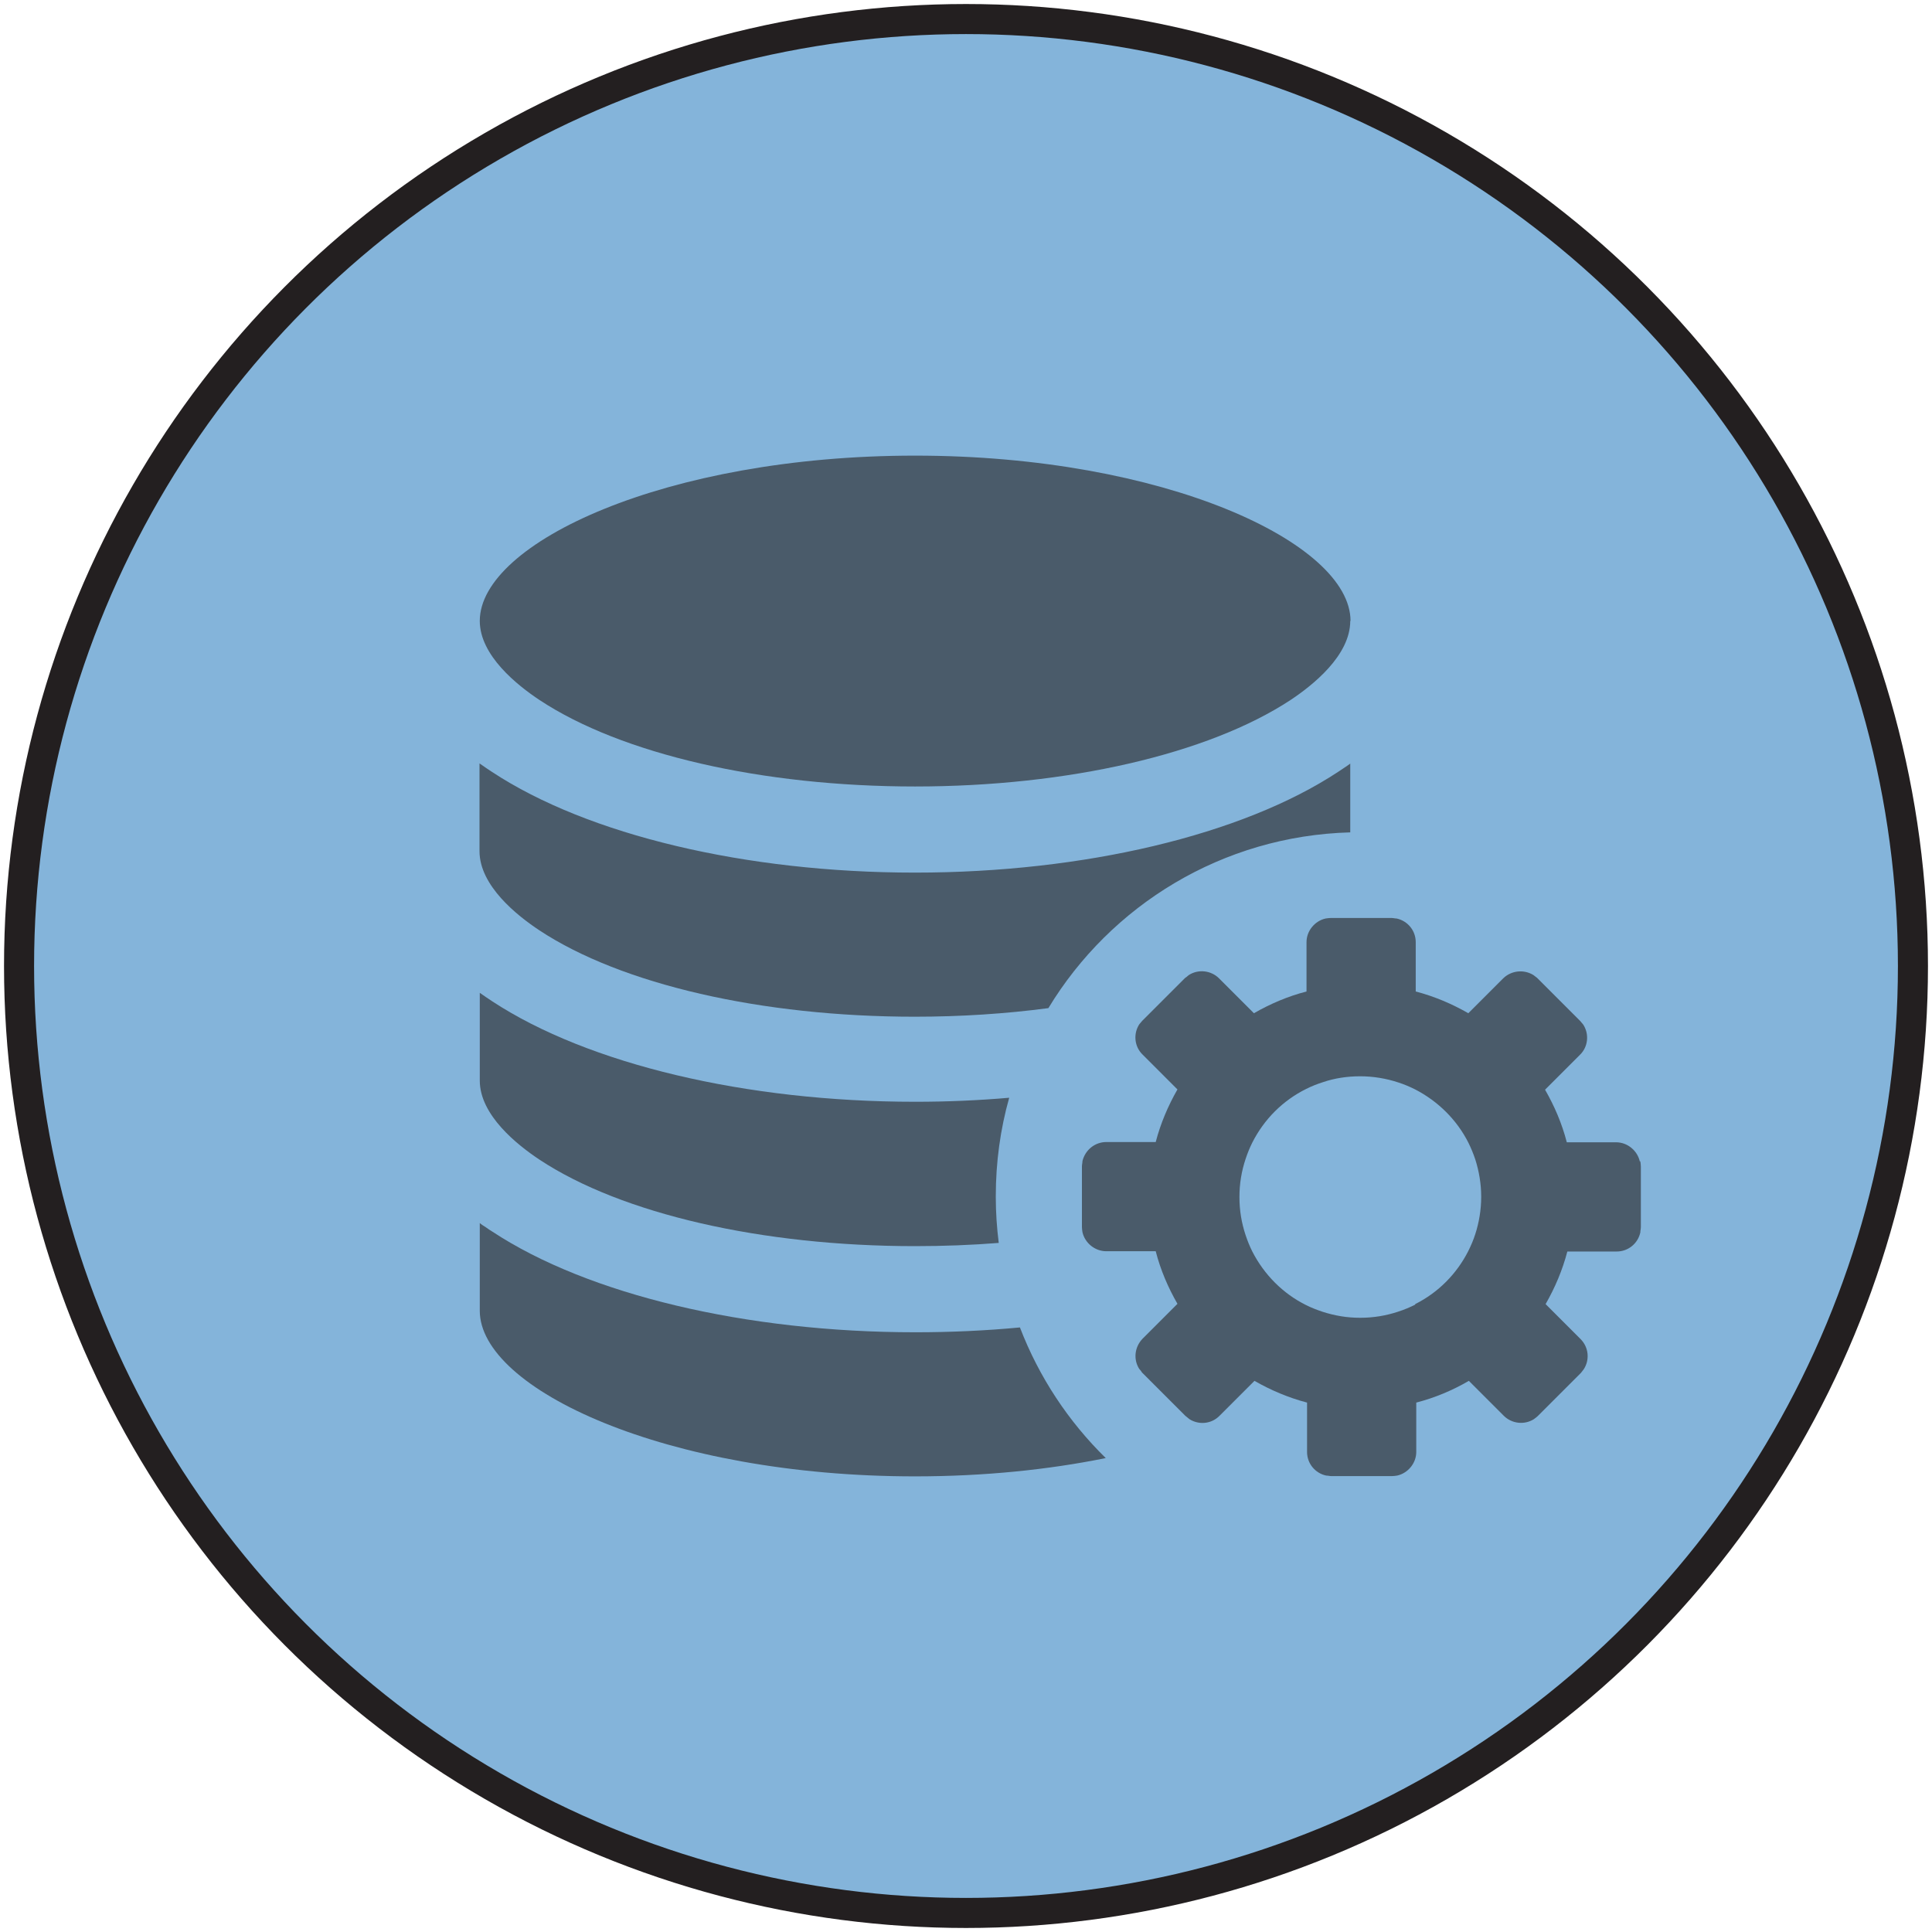
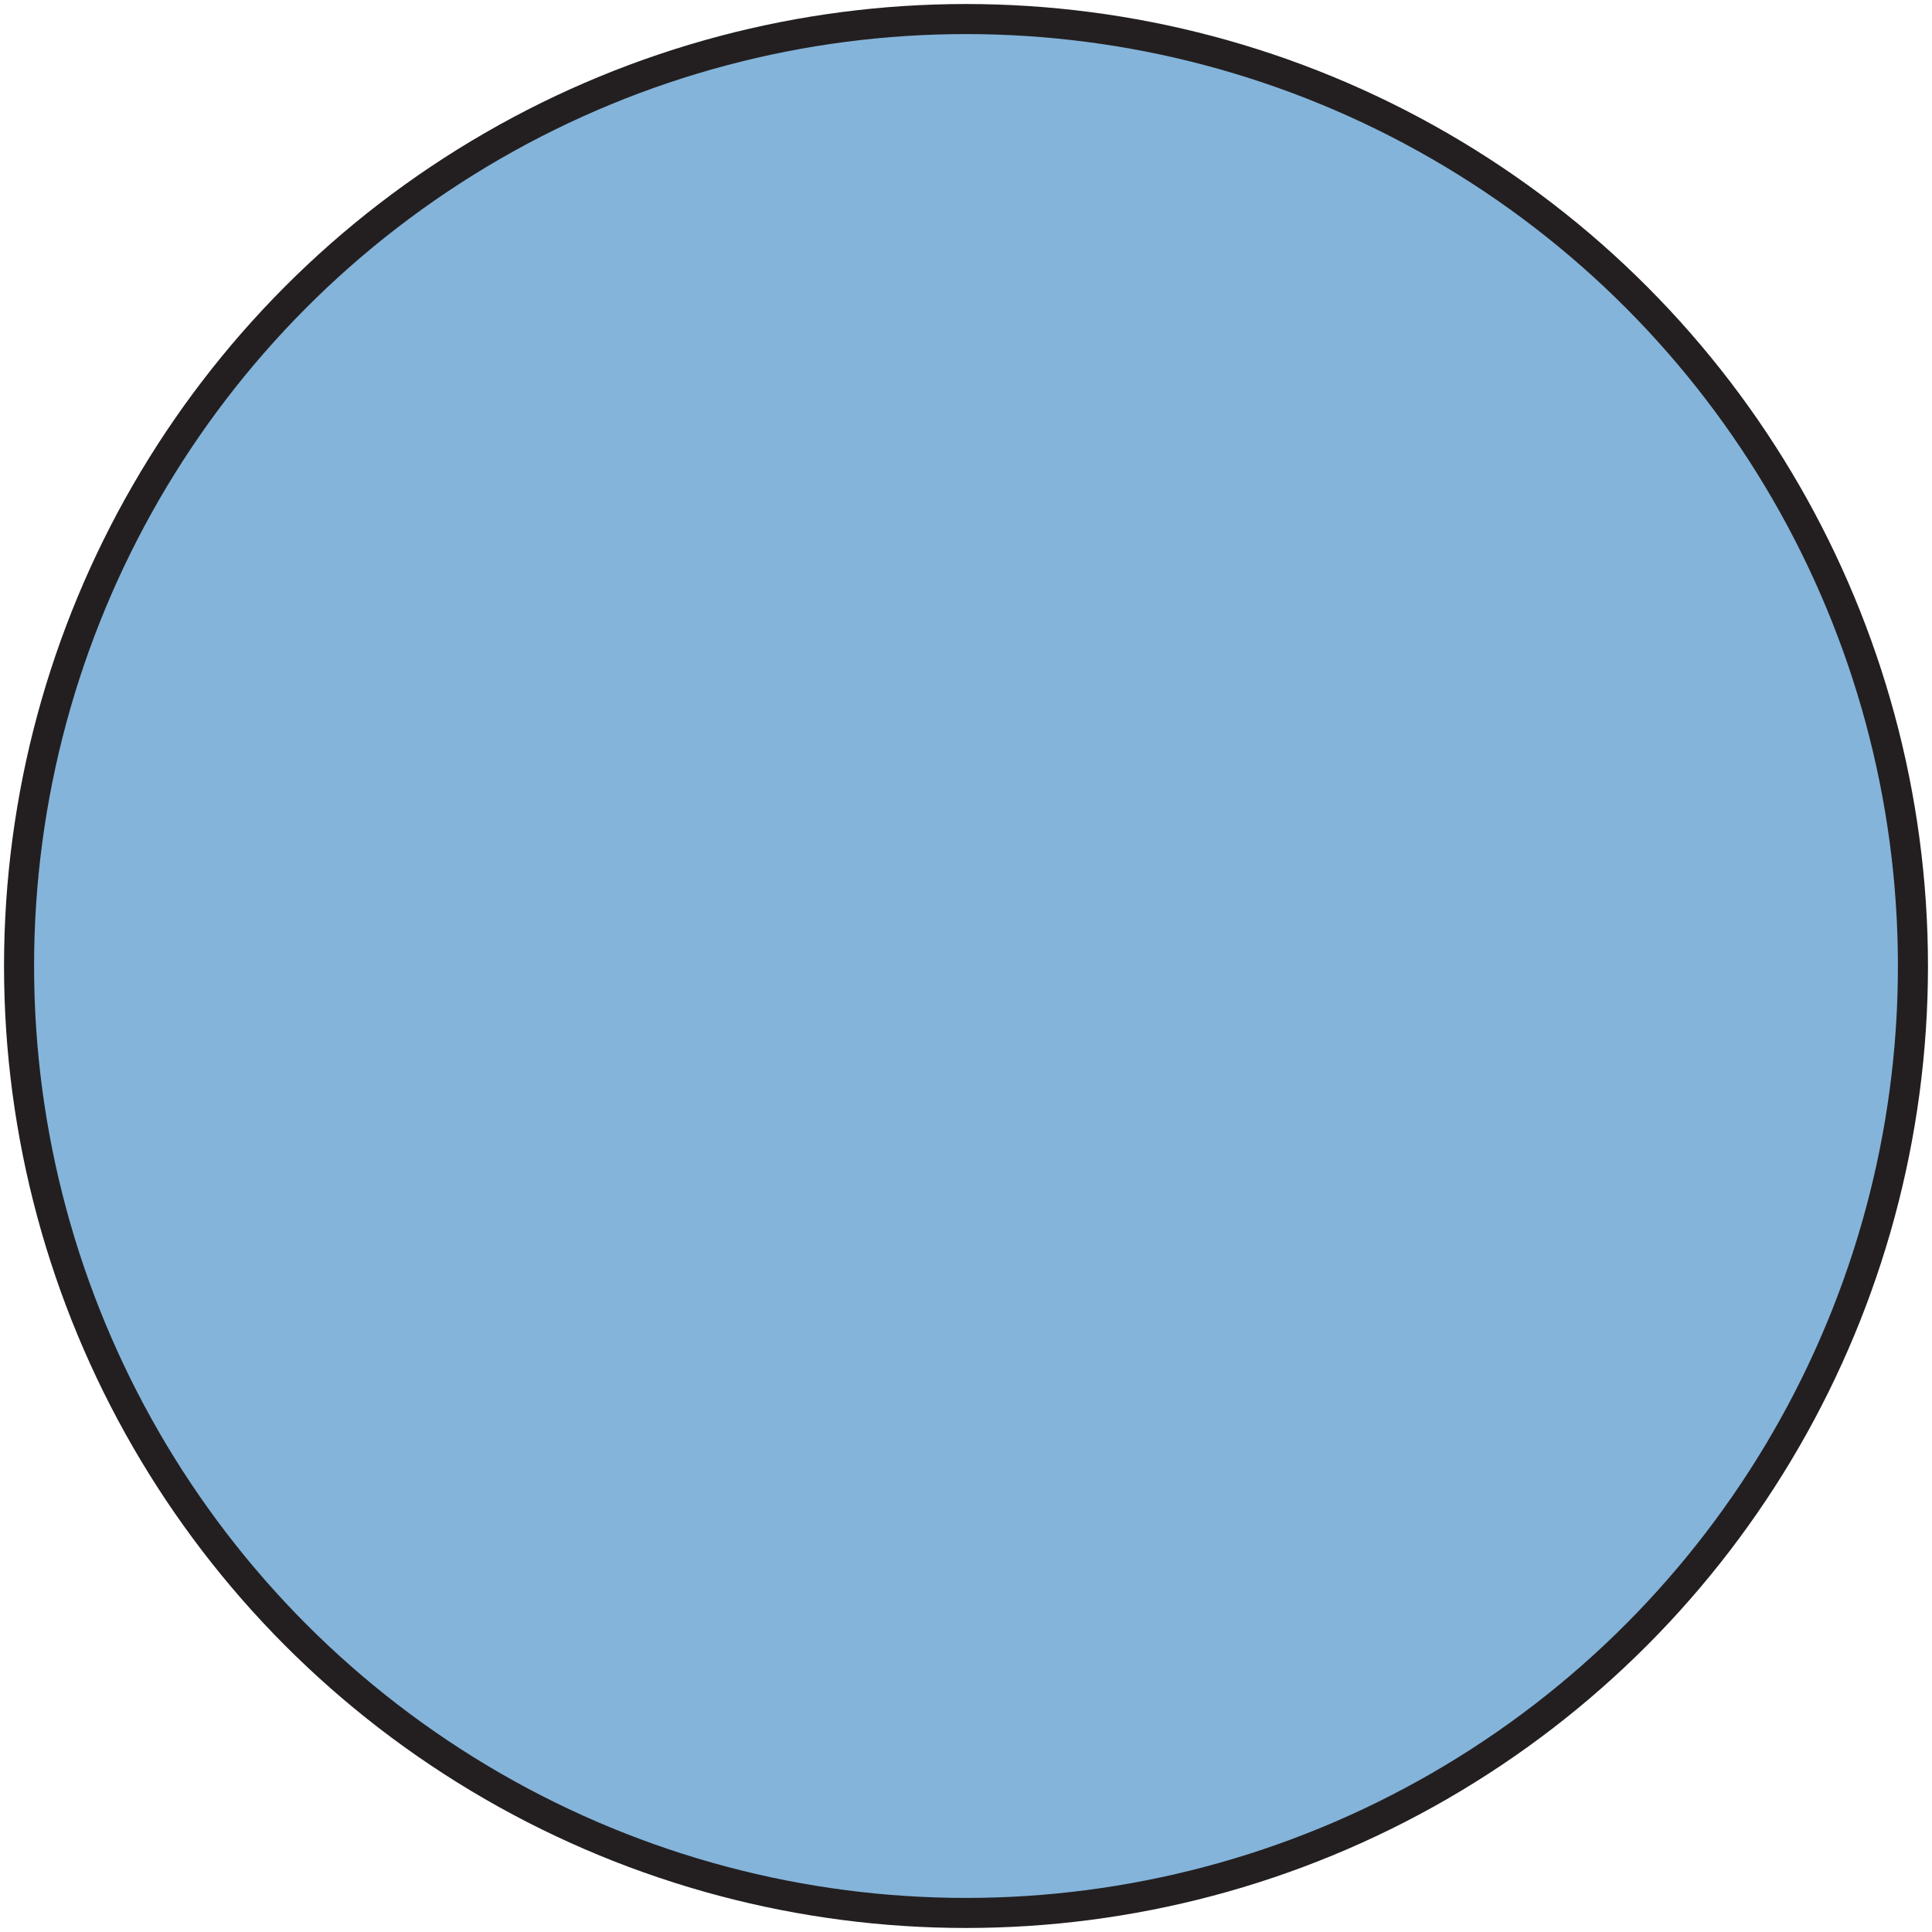
<svg xmlns="http://www.w3.org/2000/svg" id="Layer_1" width="72" height="72" viewBox="0 0 72 72">
  <circle cx="36" cy="36" r="35.29" style="fill: #84b4da; stroke: #231f20; stroke-miterlimit: 10; stroke-width: 1.12px;" />
  <g style="opacity: .6;">
-     <path d="M50.32,23.14c0,1.29-1.4,2.4-2.23,2.95-3.06,2.01-8.3,3.22-13.99,3.22s-10.93-1.2-13.99-3.22c-.83-.55-2.23-1.66-2.23-2.95,0-2.91,6.94-6.16,16.22-6.16s16.23,3.25,16.23,6.16Z" style="fill: #231f20;" />
-     <path d="M41.2,54.34c-2.12.43-4.52.68-7.1.68-9.28,0-16.22-3.26-16.22-6.17v-3.27c.07.06.15.11.23.16.08.06.16.11.24.16,3.57,2.35,9.46,3.75,15.76,3.75,1.33,0,2.63-.06,3.9-.18.71,1.85,1.81,3.51,3.2,4.87Z" style="fill: #231f20;" />
-     <path d="M37.11,44.61c0,.58.04,1.15.11,1.71-1.01.08-2.06.12-3.12.12-5.7,0-10.93-1.2-13.99-3.22-.83-.55-2.23-1.66-2.23-2.95v-3.27c.15.11.31.21.47.32,3.57,2.34,9.46,3.74,15.75,3.74,1.19,0,2.36-.05,3.51-.15-.33,1.17-.5,2.4-.5,3.67Z" style="fill: #231f20;" />
-     <path d="M50.32,28.45v2.57c-4.77.13-8.93,2.72-11.25,6.55-1.59.21-3.26.32-4.98.32-5.7,0-10.93-1.2-13.99-3.22-.83-.55-2.23-1.66-2.23-2.95v-3.27s.09.06.13.09c.11.08.22.15.34.23,3.57,2.35,9.46,3.75,15.76,3.75s12.19-1.4,15.76-3.75c.08-.05.16-.11.24-.16.08-.05.16-.11.23-.16Z" style="fill: #231f20;" />
-     <path d="M61.11,43.28c-.09-.4-.46-.71-.88-.71h-1.84c-.18-.7-.46-1.35-.81-1.96l1.3-1.3c.31-.3.35-.78.12-1.13,0,0,0,0,0,0-.04-.04-.07-.09-.11-.13,0,0,0,0,0,0l-1.59-1.59s0,0-.02-.02c-.04-.03-.08-.06-.13-.1,0,0,0,0,0,0-.35-.22-.82-.18-1.13.12l-1.3,1.3c-.61-.35-1.27-.63-1.96-.81v-1.84c0-.43-.3-.79-.71-.88-.06,0-.13-.02-.2-.02h-2.25c-.06,0-.13.01-.2.02-.4.09-.71.46-.71.88v1.84c-.7.18-1.35.46-1.96.81l-1.3-1.3c-.3-.3-.78-.35-1.13-.12,0,0,0,0,0,0-.05.04-.09.08-.14.11h0s-1.59,1.59-1.59,1.59c0,0,0,0,0,0-.04.04-.07.09-.11.13,0,0,0,0,0,0-.23.35-.19.83.12,1.13l1.3,1.3c-.35.61-.63,1.27-.81,1.96h-1.84c-.43,0-.79.3-.89.71,0,.07-.02.13-.02.2v2.25c0,.07.01.13.02.2.09.4.46.71.89.71h1.84c.18.7.46,1.35.81,1.96l-1.3,1.3c-.3.31-.35.78-.12,1.13,0,0,0,0,0,0,.04.04.07.08.1.13,0,0,0,0,.02.02l1.59,1.59c.05.04.1.08.16.13.35.22.82.18,1.12-.13l1.3-1.3c.61.35,1.27.63,1.96.81v1.84c0,.43.3.79.71.88.07,0,.13.02.2.02h2.25c.07,0,.13-.01.2-.02.4-.09.71-.46.71-.88v-1.84c.7-.18,1.36-.46,1.96-.81l1.3,1.3c.3.3.77.35,1.12.13.05-.04.1-.07.14-.11l1.6-1.6s0,0,.02-.02c.03-.04.06-.08.1-.13,0,0,0,0,0,0,.23-.35.19-.82-.12-1.13l-1.3-1.3c.35-.61.63-1.27.81-1.96h1.84c.43,0,.79-.3.88-.71,0-.07.02-.13.02-.2v-2.25c0-.07-.01-.13-.02-.2ZM52.74,48.62c-.2.1-.41.19-.63.26-.45.15-.92.23-1.42.23s-.95-.08-1.39-.22c-.21-.07-.42-.15-.62-.25-.87-.43-1.57-1.14-2.01-2-.1-.2-.18-.4-.25-.61-.15-.45-.23-.92-.23-1.42s.08-.97.23-1.42c.07-.21.15-.41.25-.61.44-.87,1.14-1.57,2.01-2,.2-.1.4-.18.62-.25.44-.15.91-.22,1.39-.22s.97.08,1.42.23c.22.07.43.16.63.26.85.44,1.55,1.13,1.98,1.98.1.2.19.42.26.63.14.44.22.91.22,1.39s-.08.96-.22,1.39c-.07.22-.16.43-.26.63-.43.85-1.12,1.55-1.98,1.98Z" style="fill: #231f20;" />
-   </g>
+     </g>
</svg>